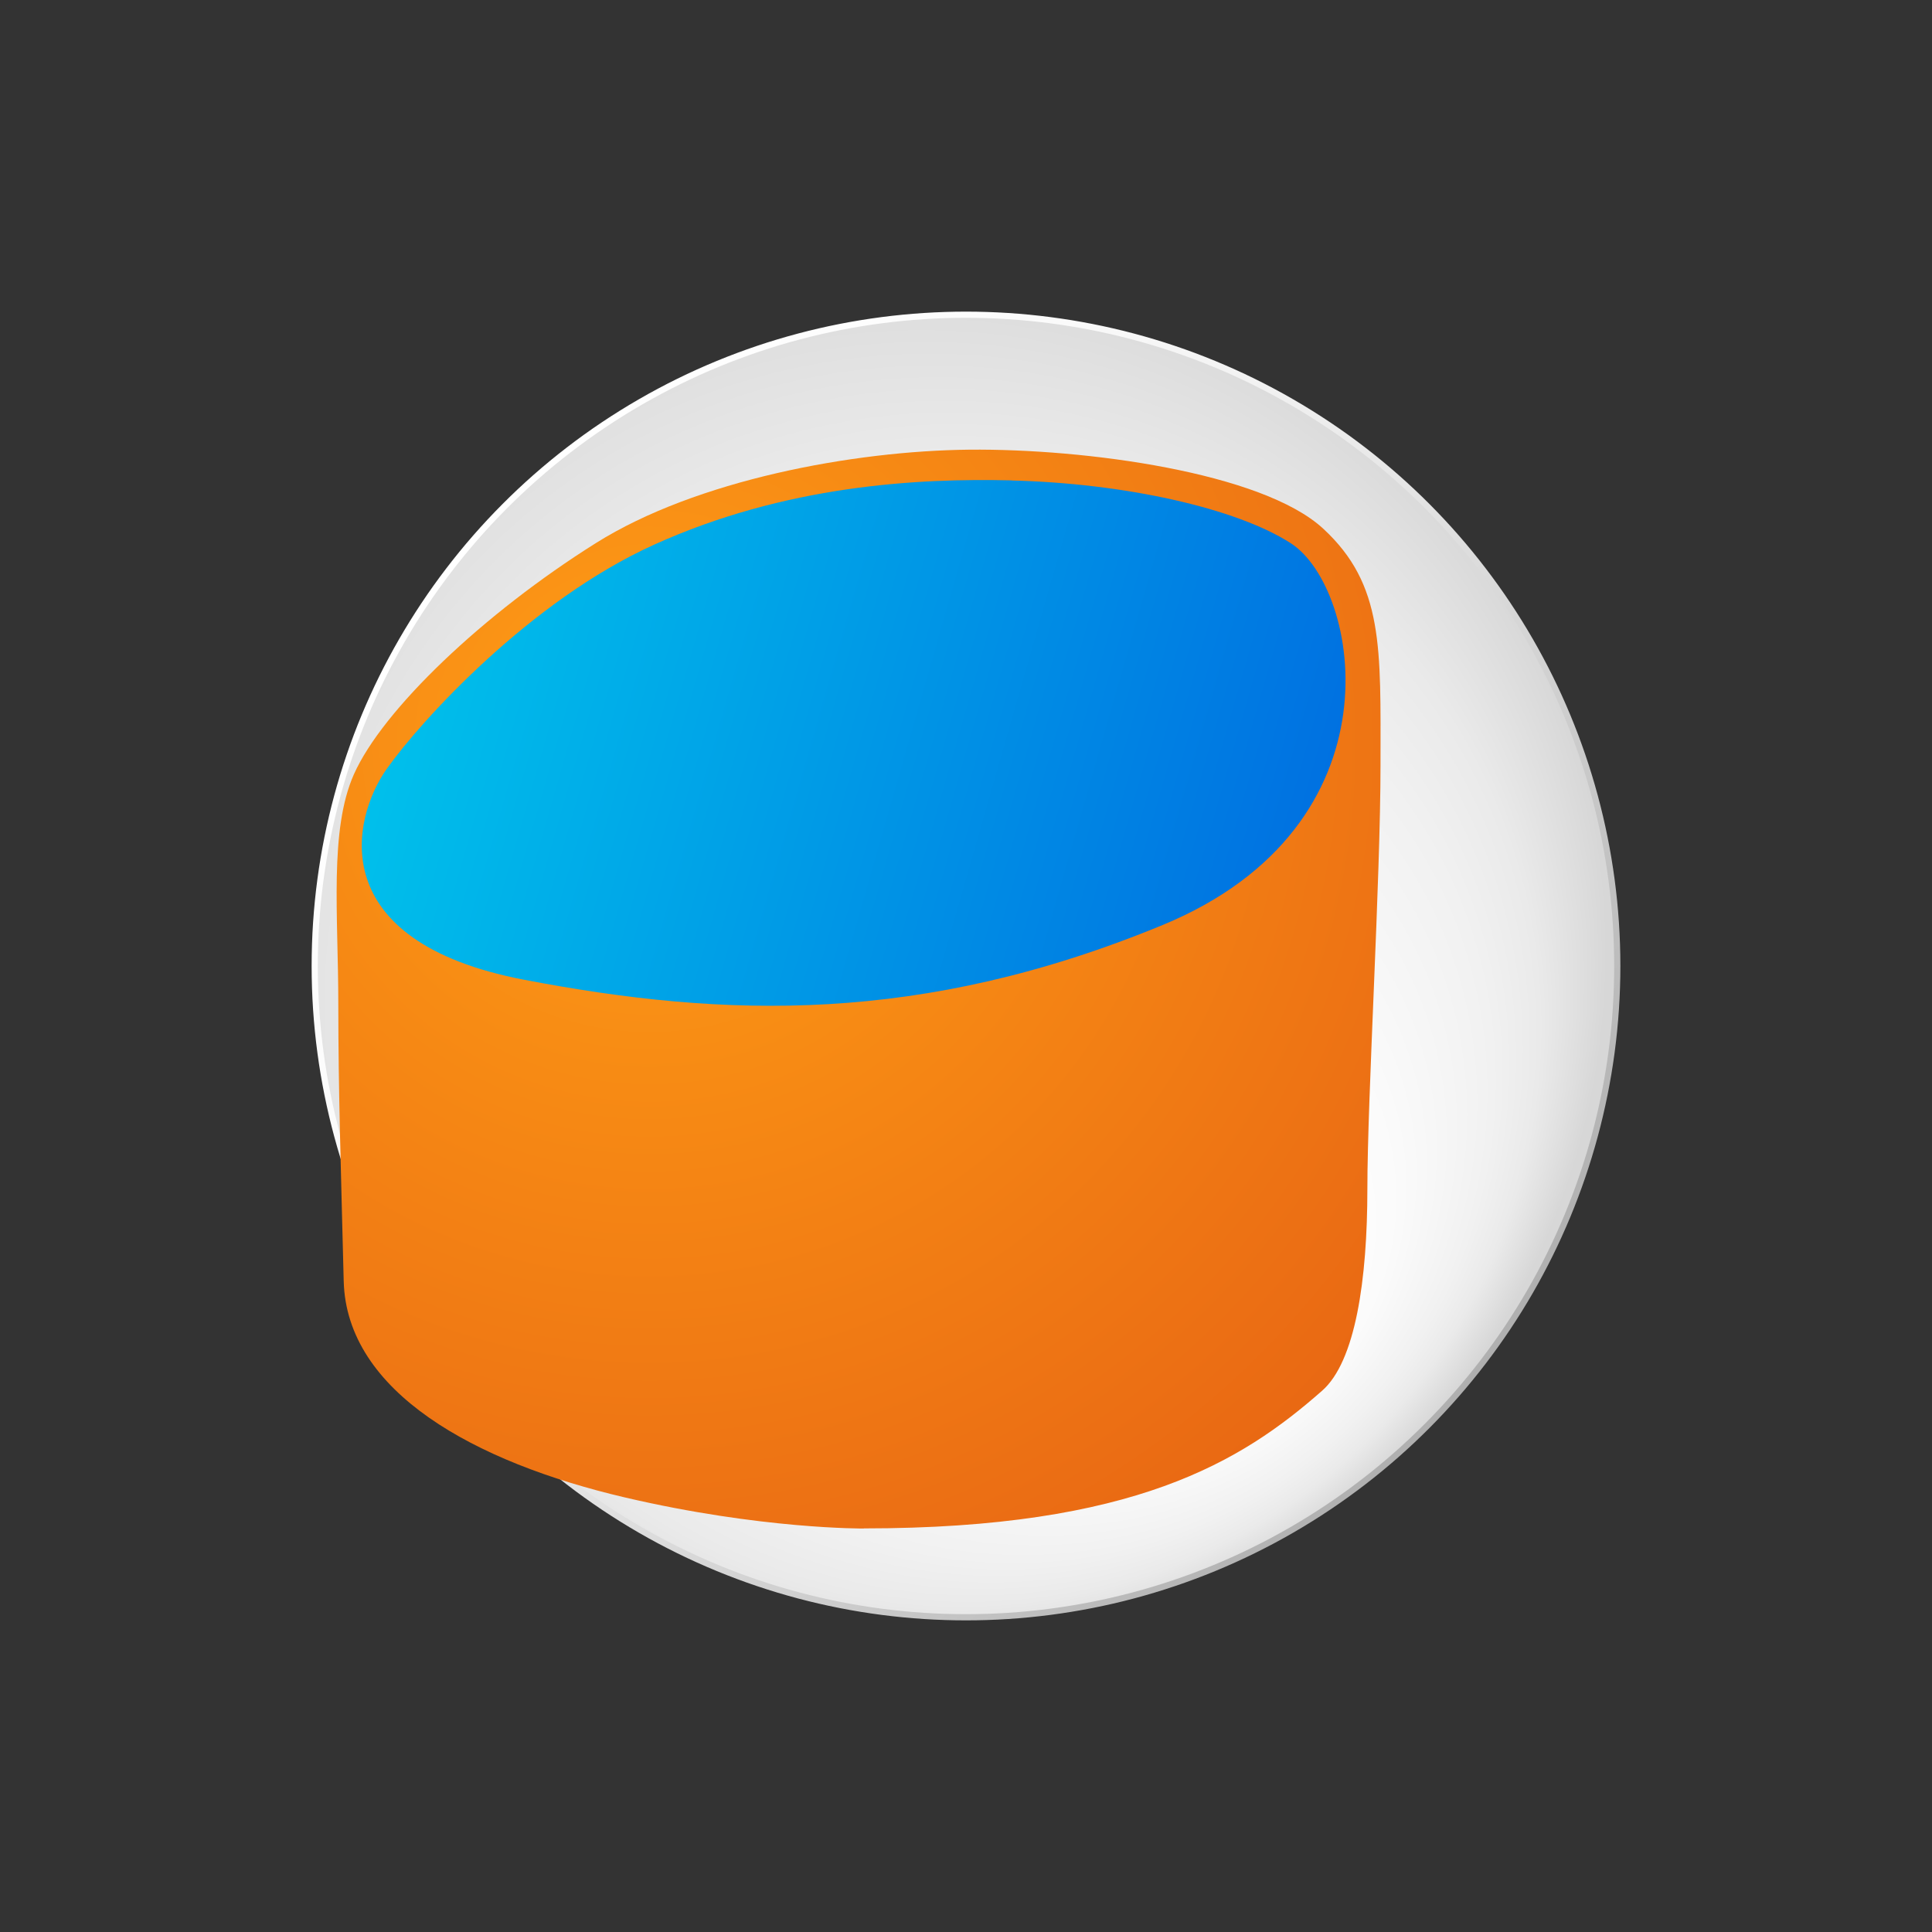
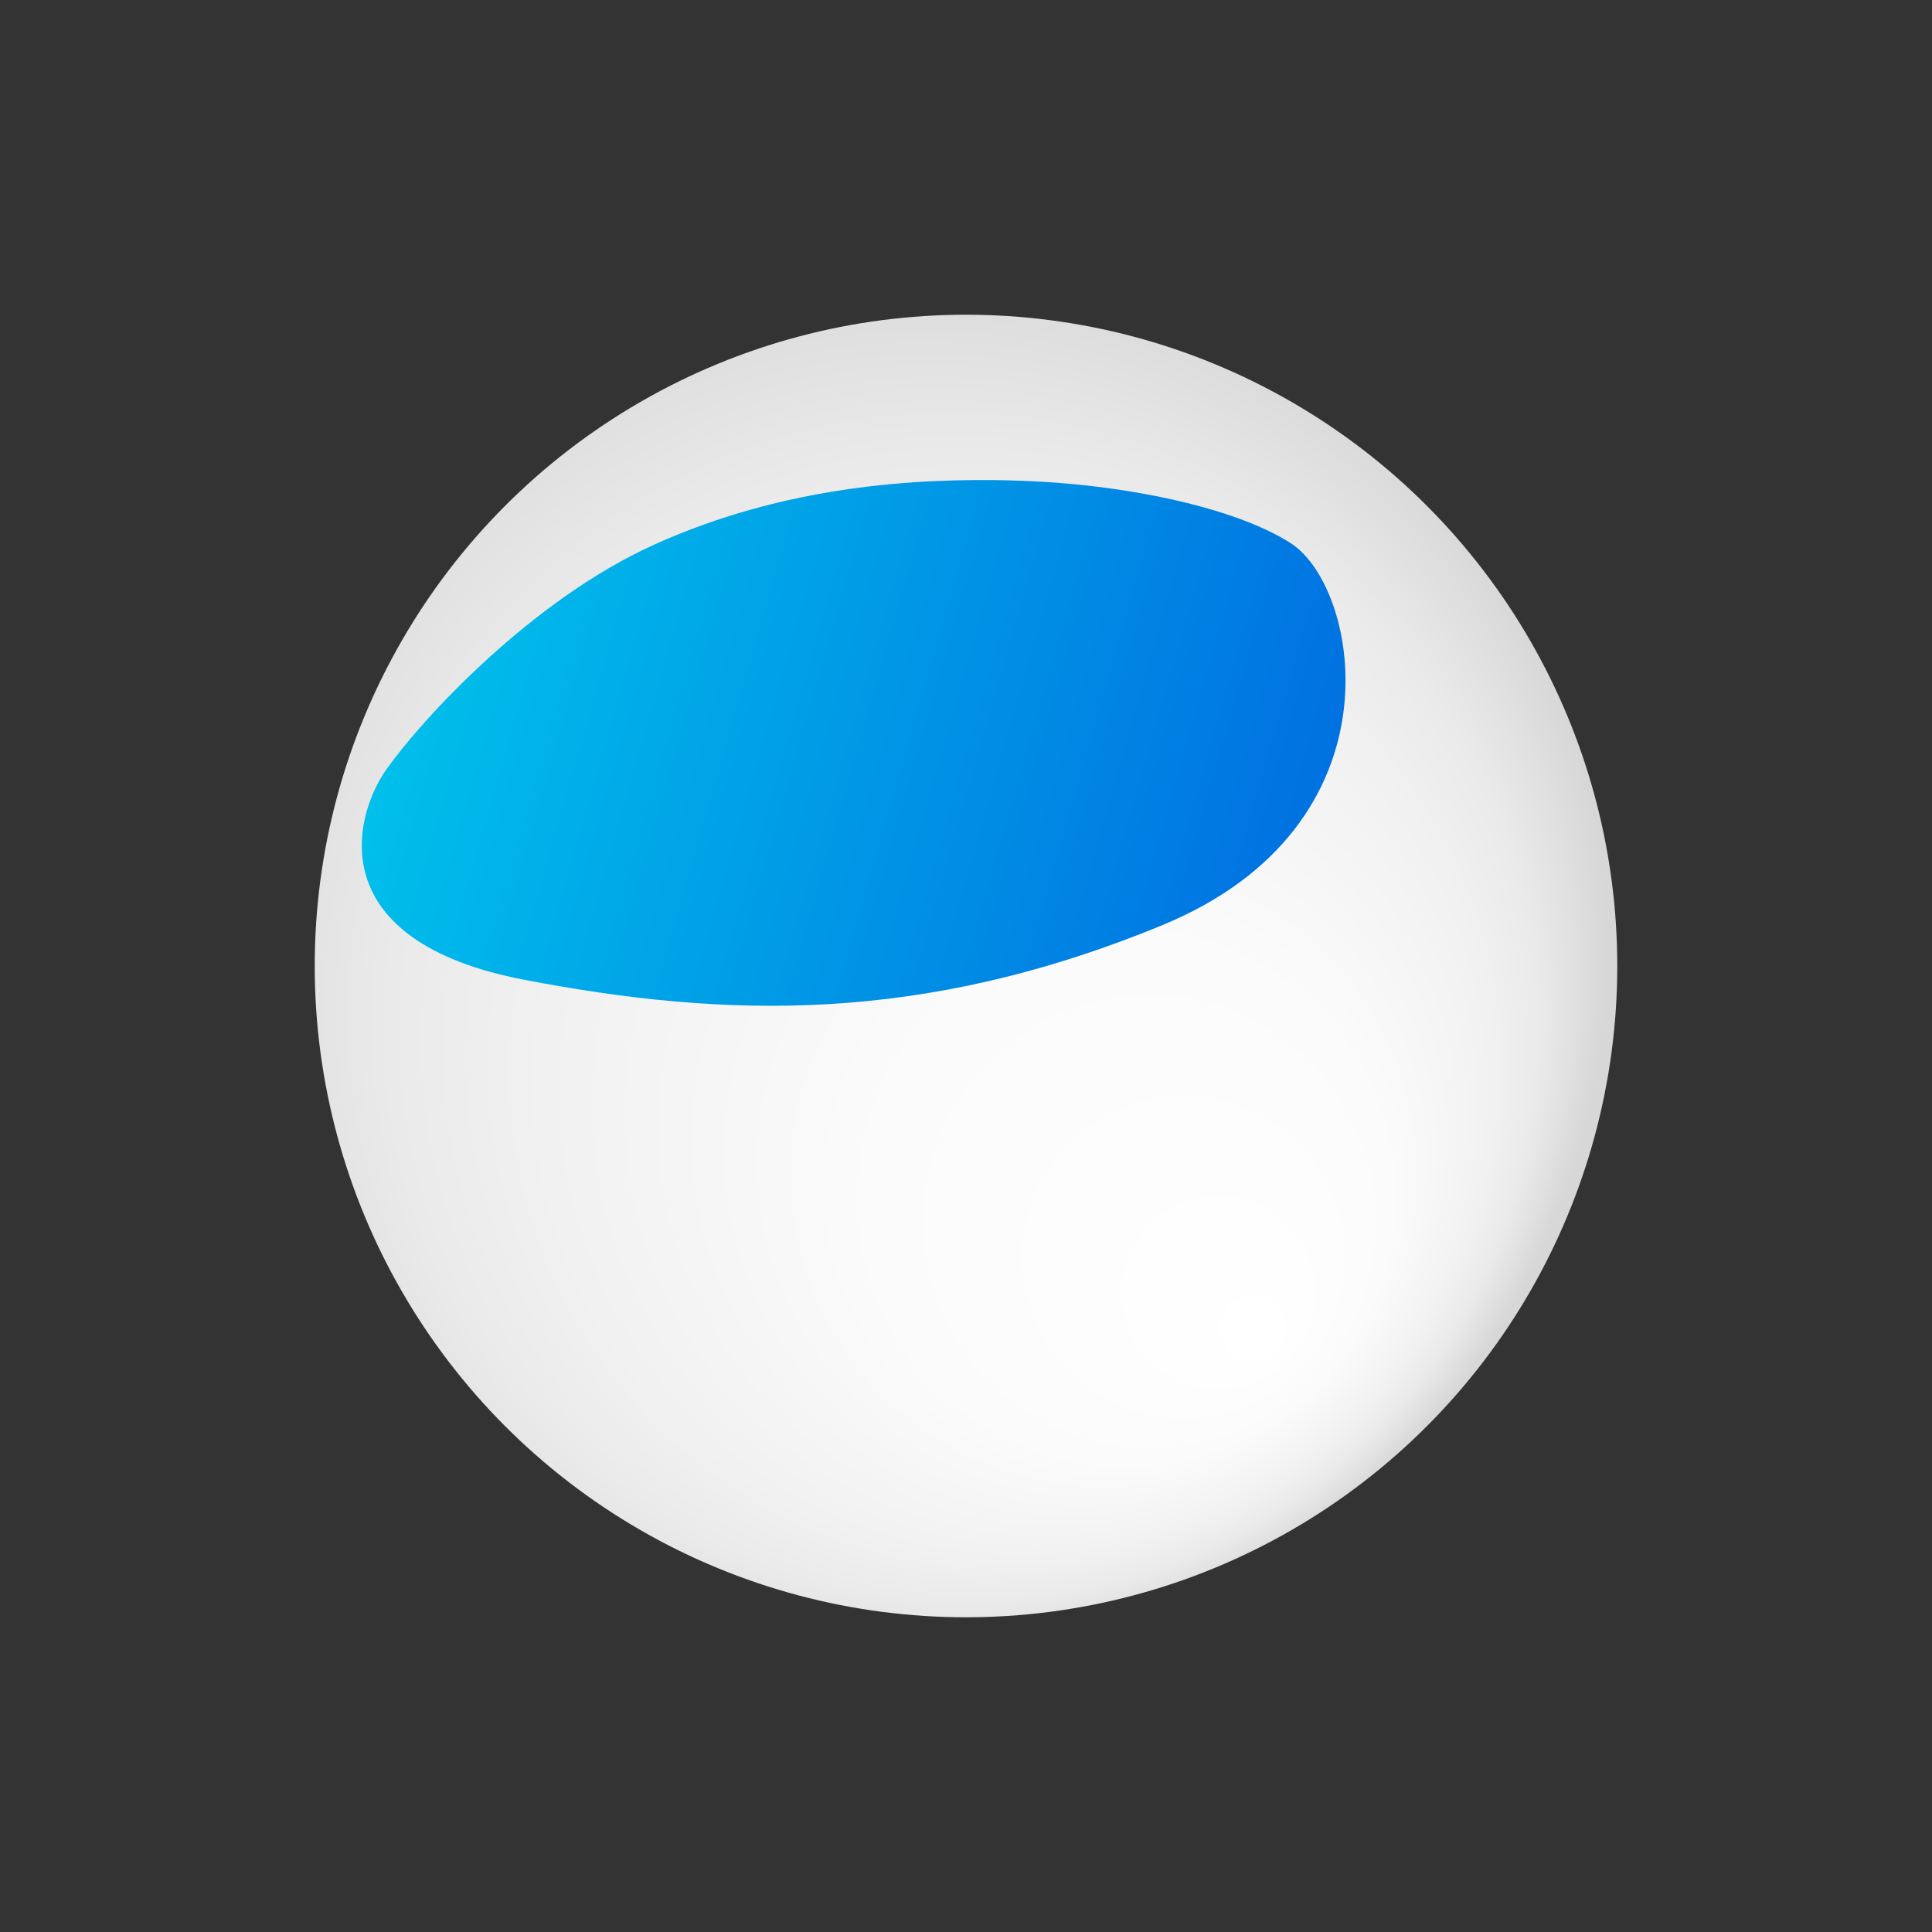
<svg xmlns="http://www.w3.org/2000/svg" id="_лой_1" data-name="—лой_1" viewBox="0 0 200 200">
  <rect x="0" y="0" width="200" height="200" fill="#333333" stroke="none" />
  <defs>
    <style>
      .cls-1 {
        fill: url(#_Градієнт_без_назви_148);
      }

      .cls-2 {
        fill: url(#_Градієнт_без_назви_141);
      }

      .cls-3 {
        fill: url(#_Градієнт_без_назви_156);
      }

      .cls-4 {
        fill: none;
        stroke: url(#_Градієнт_без_назви_153);
        stroke-miterlimit: 10;
        stroke-width: .64px;
      }
    </style>
    <radialGradient id="_Градієнт_без_назви_148" data-name="Градієнт без назви 148" cx="-1367.58" cy="-2112.81" fx="-1412.96" fy="-2078.31" r="74.51" gradientTransform="translate(2029.29 -1508.06) rotate(-96.75)" gradientUnits="userSpaceOnUse">
      <stop offset="0" stop-color="#fff" />
      <stop offset=".36" stop-color="#fbfbfb" />
      <stop offset=".66" stop-color="#f1f1f1" />
      <stop offset=".8" stop-color="#eaeaea" />
      <stop offset="1" stop-color="#d7d7d7" />
    </radialGradient>
    <linearGradient id="_Градієнт_без_назви_153" data-name="Градієнт без назви 153" x1="-2373.49" y1="-2076.4" x2="-2237.97" y2="-2076.4" gradientTransform="translate(517.87 3174.61) rotate(40.26)" gradientUnits="userSpaceOnUse">
      <stop offset="0" stop-color="#fff" />
      <stop offset=".22" stop-color="#fbfbfb" />
      <stop offset=".39" stop-color="#f1f1f1" />
      <stop offset=".47" stop-color="#eaeaea" />
      <stop offset="1" stop-color="#afafaf" />
    </linearGradient>
    <radialGradient id="_Градієнт_без_назви_156" data-name="Градієнт без назви 156" cx="67.25" cy="77.07" fx="67.25" fy="77.07" r="120.28" gradientUnits="userSpaceOnUse">
      <stop offset="0" stop-color="#ff9e15" />
      <stop offset=".99" stop-color="#e45c13" />
    </radialGradient>
    <linearGradient id="_Градієнт_без_назви_141" data-name="Градієнт без назви 141" x1="43.2" y1="63.83" x2="162.56" y2="98.01" gradientUnits="userSpaceOnUse">
      <stop offset="0" stop-color="#00c0eb" />
      <stop offset="1" stop-color="#0059de" />
    </linearGradient>
  </defs>
  <g>
    <circle class="cls-1" cx="100" cy="100" r="67.42" />
-     <circle class="cls-4" cx="100" cy="100" r="67.42" />
  </g>
  <g>
-     <path class="cls-3" d="M89.43,158.22c27.98,0,39.12-6.93,47.42-14.24,3.47-3.02,4.7-11.51,4.7-20.92s1.36-31.94,1.36-43.95,.37-18.57-5.94-24.39c-6.31-5.82-24.64-8.29-36.64-8.17-12.01,.12-28.26,3.15-38.63,9.66-11.64,7.3-22.1,17.27-25.07,23.96-2.56,5.77-1.61,14.56-1.61,23.72s.28,17.36,.56,28.71c.28,11.51,13.59,18.78,29.09,22.41,14.18,3.32,24.76,3.22,24.76,3.22Z" />
    <path class="cls-2" d="M104.73,49.73c-9.84-.24-23.46,.52-37.03,6.66-12.78,5.78-24.05,18.11-27.67,23.21-3.62,5.11-6.59,17.83,14.21,21.82,20.8,3.99,41.13,4.64,66.11-5.66,24.98-10.31,20.47-34.88,13.28-39.52-5.67-3.66-17.29-6.22-28.9-6.5Z" />
  </g>
</svg>